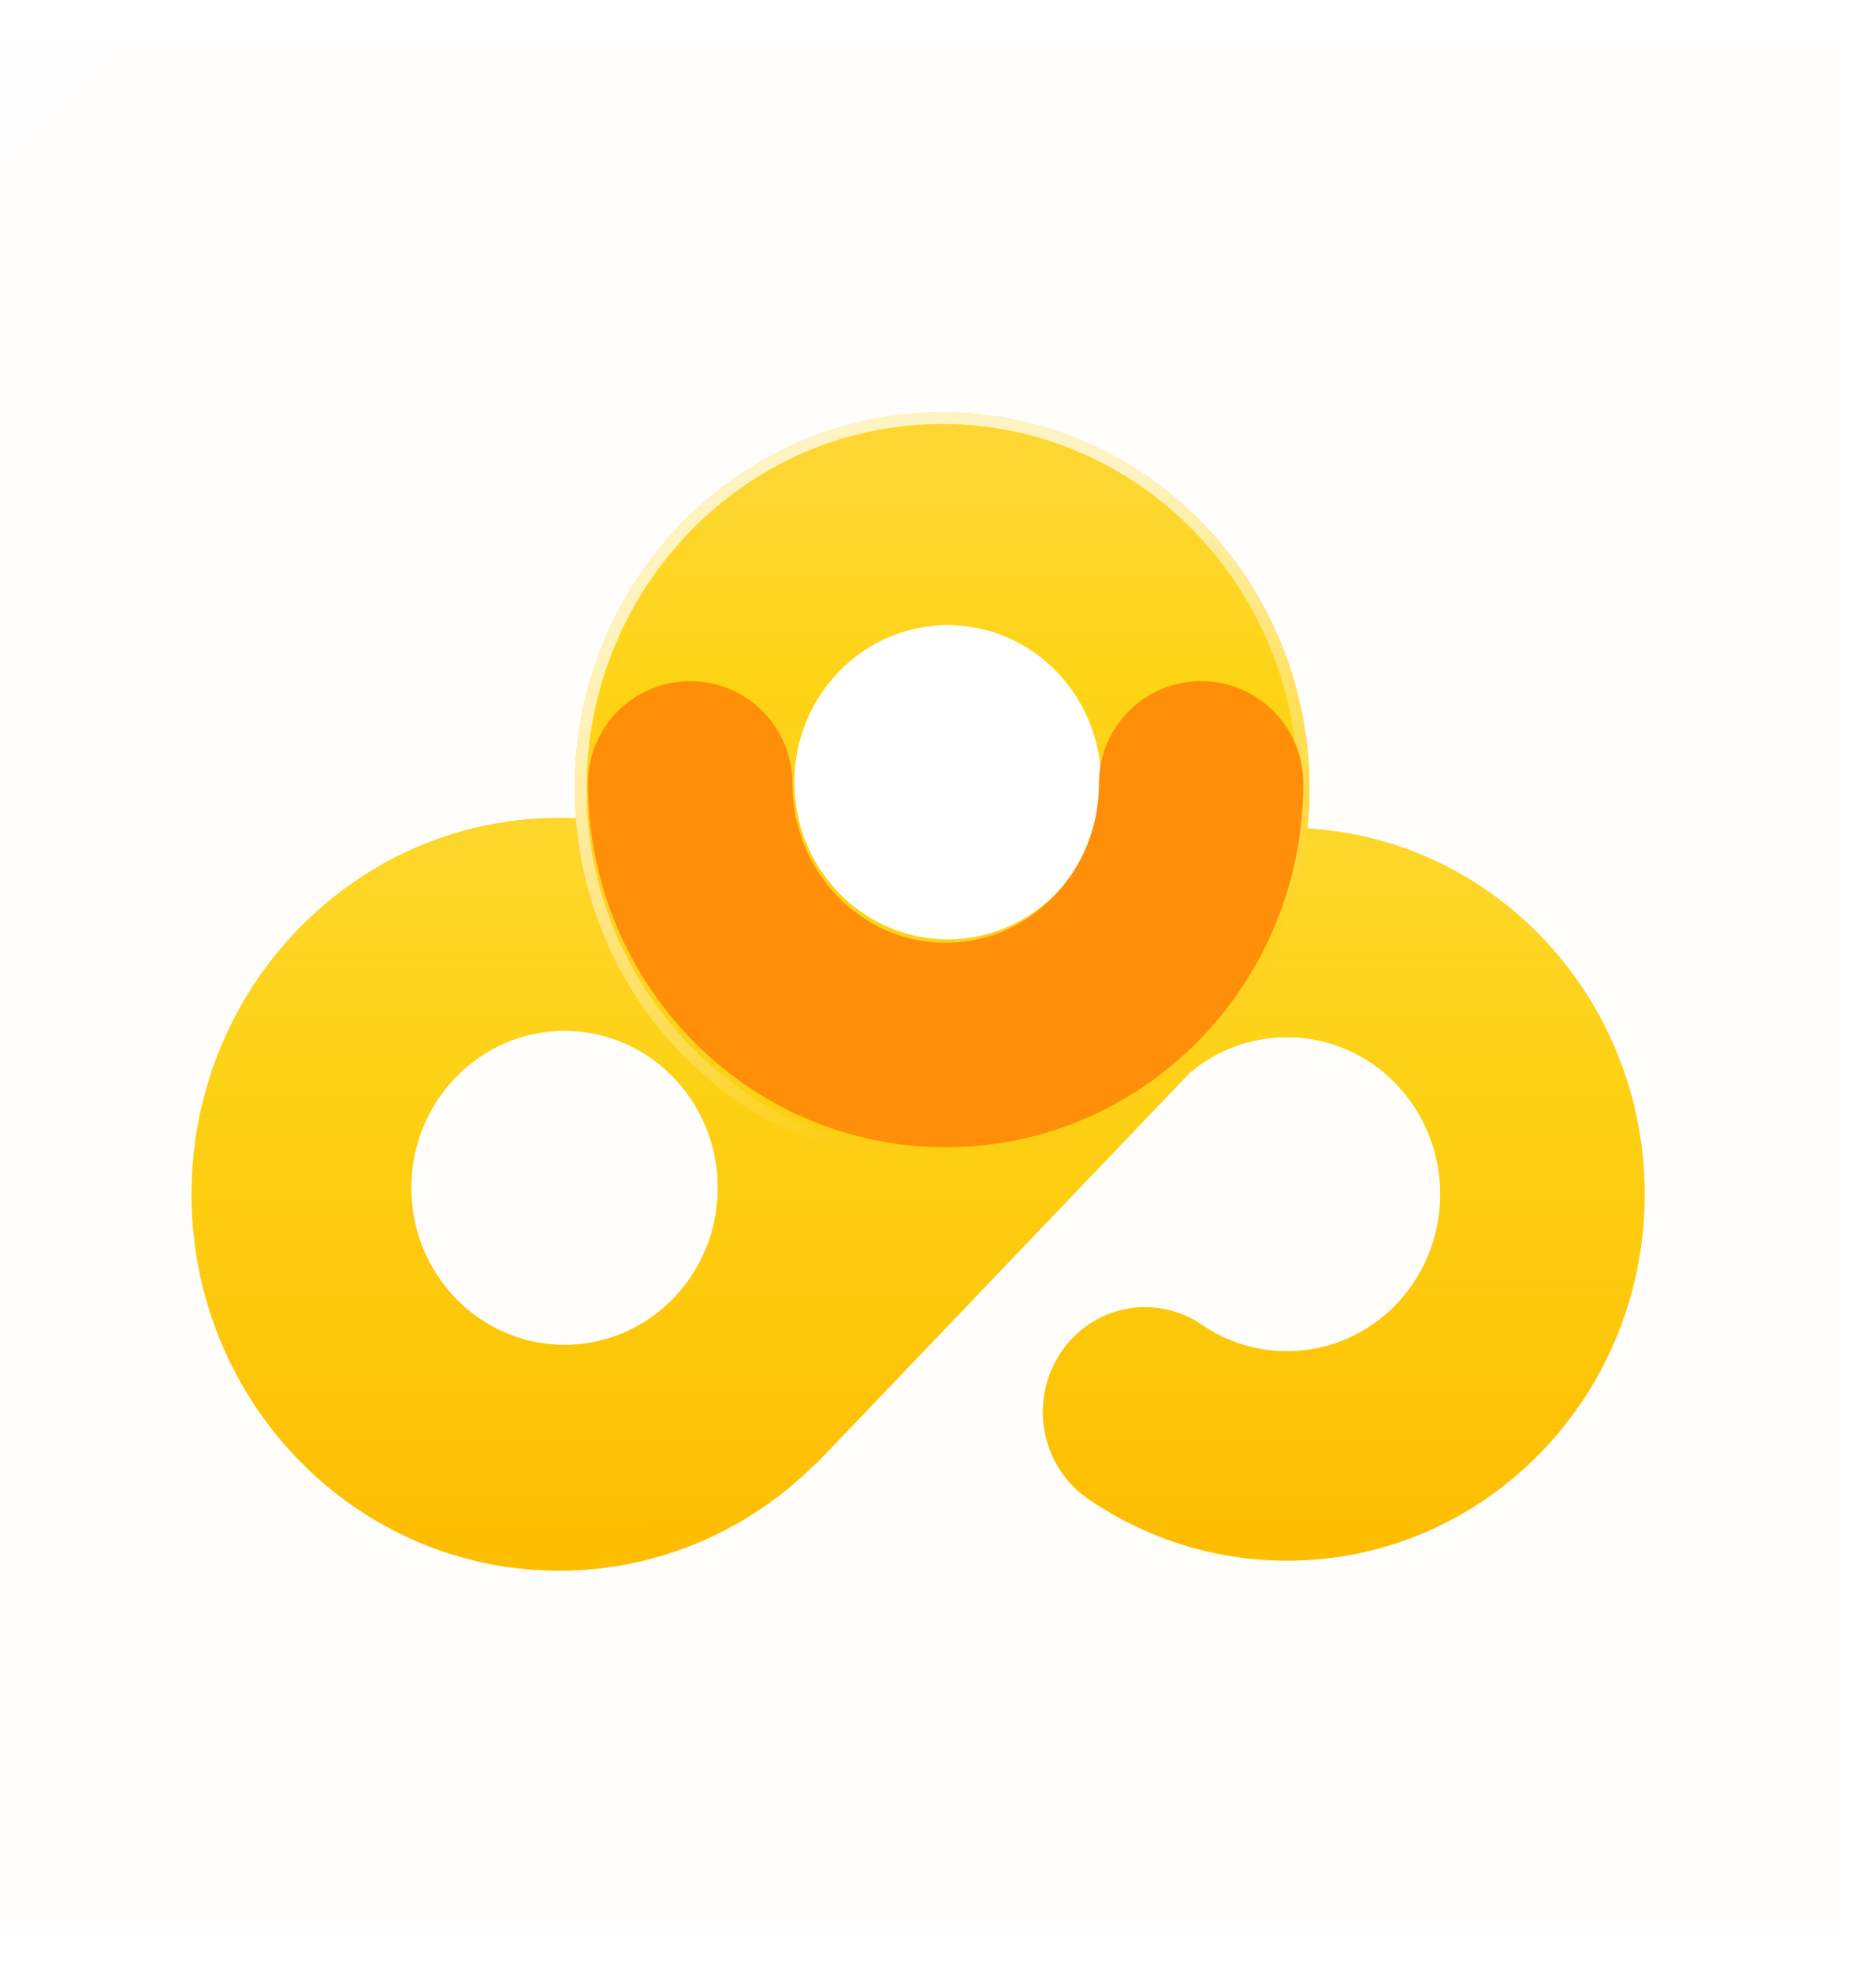
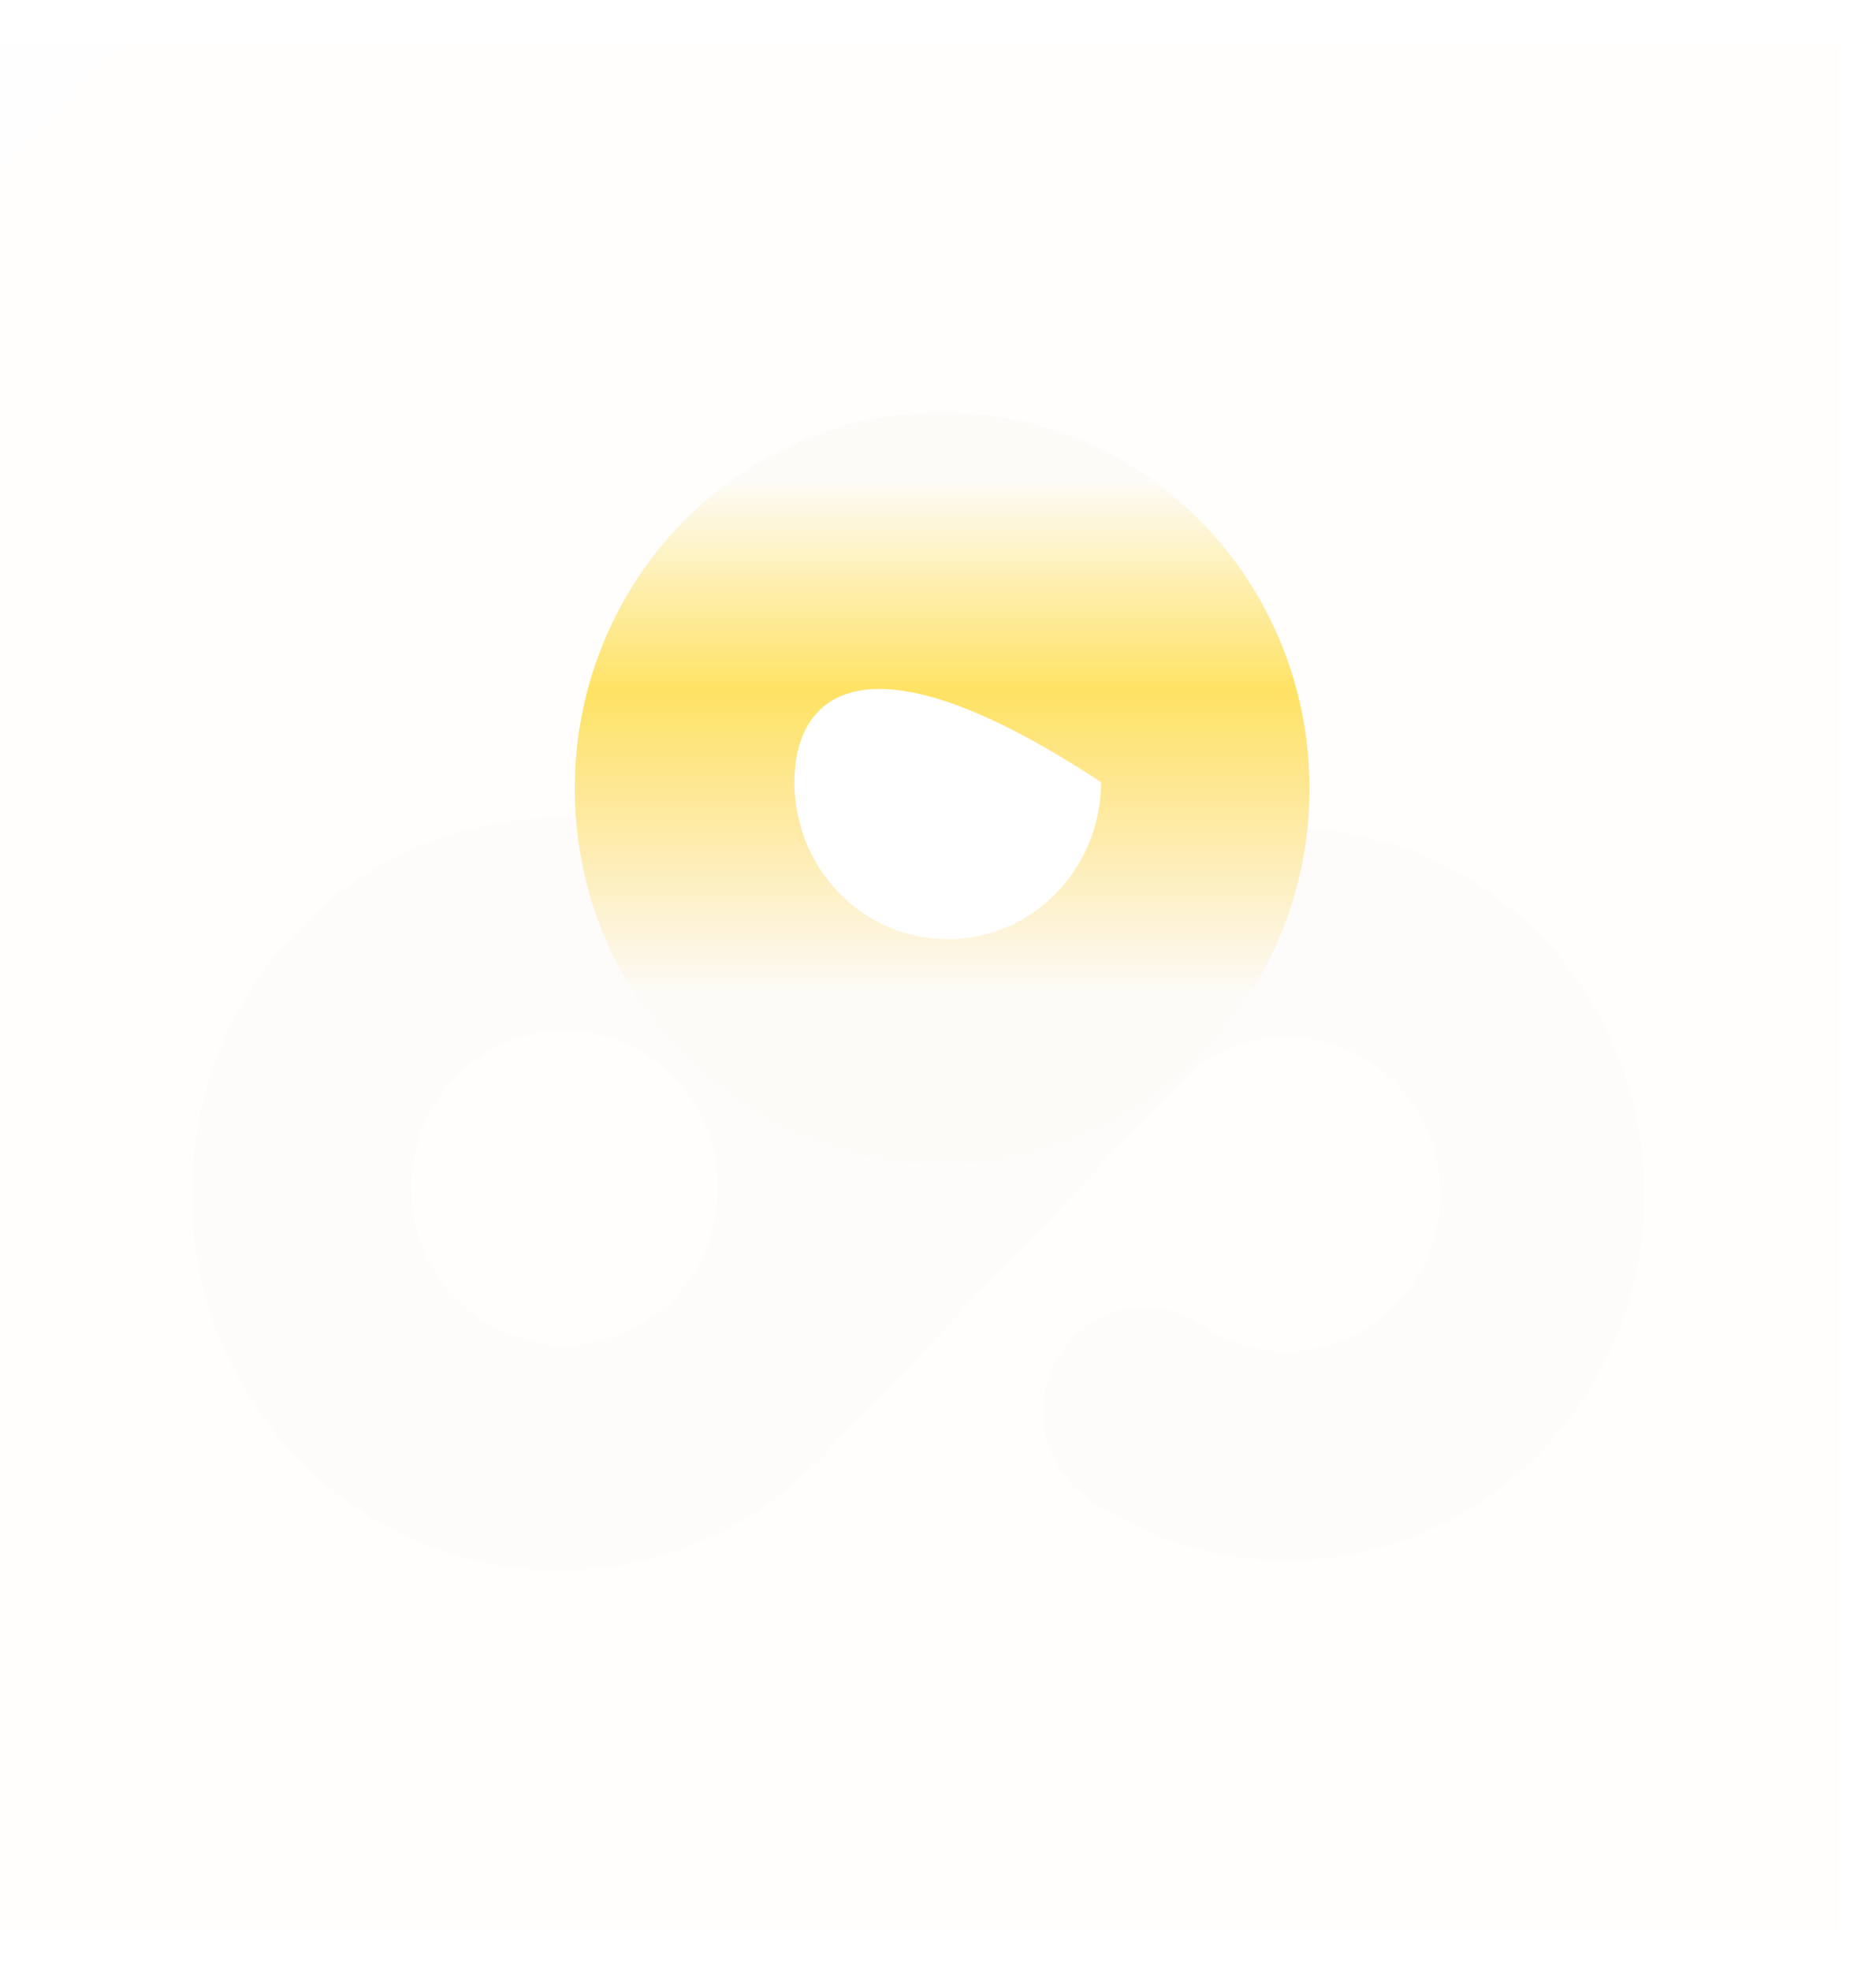
<svg xmlns="http://www.w3.org/2000/svg" width="40" height="42" viewBox="0 0 40 42" fill="none">
  <rect opacity="0.01" y="0.978" width="39.217" height="40.151" fill="url(#paint0_linear_767_3762)" />
-   <path fill-rule="evenodd" clip-rule="evenodd" d="M27.878 17.653C27.907 17.374 27.922 17.091 27.922 16.804C27.922 12.375 24.415 8.785 20.088 8.785C15.762 8.785 12.255 12.375 12.255 16.804C12.255 17.017 12.263 17.228 12.279 17.437C12.159 17.431 12.039 17.428 11.918 17.428C7.592 17.428 4.085 21.019 4.085 25.448C4.085 29.877 7.592 33.468 11.918 33.468C14.055 33.468 15.992 32.592 17.405 31.172L17.403 31.187L25.37 22.859C25.948 22.373 26.672 22.102 27.442 22.102C29.246 22.102 30.709 23.6 30.709 25.448C30.709 27.296 29.246 28.794 27.442 28.794C27.004 28.794 26.583 28.707 26.191 28.541C25.994 28.457 25.805 28.353 25.627 28.232C24.627 27.546 23.274 27.821 22.605 28.844C21.935 29.868 22.203 31.253 23.203 31.939C23.618 32.223 24.06 32.465 24.522 32.662C25.441 33.052 26.429 33.255 27.442 33.255C31.653 33.255 35.067 29.76 35.067 25.448C35.067 21.286 31.886 17.885 27.878 17.653ZM20.207 13.322C22.012 13.322 23.476 14.82 23.476 16.668C23.476 18.516 22.012 20.014 20.207 20.014C18.403 20.014 16.939 18.516 16.939 16.668C16.939 14.82 18.403 13.322 20.207 13.322ZM15.305 25.312C15.305 23.464 13.842 21.966 12.037 21.966C10.232 21.966 8.769 23.464 8.769 25.312C8.769 27.16 10.232 28.658 12.037 28.658C13.842 28.658 15.305 27.16 15.305 25.312Z" fill="url(#paint1_linear_767_3762)" fill-opacity="0.8" />
-   <path fill-rule="evenodd" clip-rule="evenodd" d="M27.878 17.653C27.907 17.374 27.922 17.091 27.922 16.804C27.922 12.375 24.415 8.785 20.088 8.785C15.762 8.785 12.255 12.375 12.255 16.804C12.255 17.017 12.263 17.228 12.279 17.437C12.159 17.431 12.039 17.428 11.918 17.428C7.592 17.428 4.085 21.019 4.085 25.448C4.085 29.877 7.592 33.468 11.918 33.468C14.055 33.468 15.992 32.592 17.405 31.172L17.403 31.187L25.37 22.859C25.948 22.373 26.672 22.102 27.442 22.102C29.246 22.102 30.709 23.6 30.709 25.448C30.709 27.296 29.246 28.794 27.442 28.794C27.004 28.794 26.583 28.707 26.191 28.541C25.994 28.457 25.805 28.353 25.627 28.232C24.627 27.546 23.274 27.821 22.605 28.844C21.935 29.868 22.203 31.253 23.203 31.939C23.618 32.223 24.06 32.465 24.522 32.662C25.441 33.052 26.429 33.255 27.442 33.255C31.653 33.255 35.067 29.76 35.067 25.448C35.067 21.286 31.886 17.885 27.878 17.653ZM20.207 13.322C22.012 13.322 23.476 14.82 23.476 16.668C23.476 18.516 22.012 20.014 20.207 20.014C18.403 20.014 16.939 18.516 16.939 16.668C16.939 14.82 18.403 13.322 20.207 13.322ZM15.305 25.312C15.305 23.464 13.842 21.966 12.037 21.966C10.232 21.966 8.769 23.464 8.769 25.312C8.769 27.16 10.232 28.658 12.037 28.658C13.842 28.658 15.305 27.16 15.305 25.312Z" fill="url(#paint2_linear_767_3762)" />
  <g filter="url(#filter0_b_767_3762)">
    <path fill-rule="evenodd" clip-rule="evenodd" d="M25.37 22.859C25.948 22.373 26.672 22.102 27.442 22.102C29.246 22.102 30.709 23.6 30.709 25.448C30.709 27.296 29.246 28.794 27.442 28.794C27.004 28.794 26.583 28.707 26.191 28.541C25.994 28.457 25.805 28.353 25.627 28.232C24.627 27.546 23.274 27.821 22.605 28.844C21.935 29.868 22.203 31.253 23.203 31.939C23.618 32.223 24.06 32.465 24.522 32.662C25.441 33.052 26.429 33.255 27.442 33.255C31.653 33.255 35.067 29.76 35.067 25.448C35.067 21.286 31.886 17.885 27.878 17.653C27.907 17.374 27.922 17.091 27.922 16.804C27.922 12.375 24.415 8.785 20.088 8.785C15.762 8.785 12.255 12.375 12.255 16.804C12.255 17.017 12.263 17.228 12.279 17.437C12.159 17.431 12.039 17.428 11.918 17.428C7.592 17.428 4.085 21.019 4.085 25.448C4.085 29.877 7.592 33.468 11.918 33.468C14.055 33.468 15.992 32.592 17.405 31.172L17.403 31.187L25.37 22.859ZM15.305 25.312C15.305 23.464 13.842 21.966 12.037 21.966C10.232 21.966 8.769 23.464 8.769 25.312C8.769 27.16 10.232 28.658 12.037 28.658C13.842 28.658 15.305 27.16 15.305 25.312Z" fill="black" fill-opacity="0.01" />
  </g>
  <g filter="url(#filter1_b_767_3762)">
    <ellipse cx="20.088" cy="16.804" rx="7.833" ry="8.02" fill="url(#paint3_linear_767_3762)" />
-     <path d="M27.796 16.804C27.796 21.167 24.342 24.698 20.088 24.698C15.834 24.698 12.381 21.167 12.381 16.804C12.381 12.442 15.834 8.91 20.088 8.91C24.342 8.91 27.796 12.442 27.796 16.804Z" stroke="url(#paint4_linear_767_3762)" stroke-width="0.251" />
  </g>
-   <path d="M23.476 16.668C23.476 14.82 22.012 13.322 20.207 13.322C18.403 13.322 16.939 14.82 16.939 16.668C16.939 18.516 18.403 20.014 20.207 20.014C22.012 20.014 23.476 18.516 23.476 16.668Z" fill="white" />
-   <path d="M14.717 16.693C14.717 19.773 17.155 22.269 20.164 22.269C23.172 22.269 25.61 19.773 25.61 16.693" stroke="#FF8E09" stroke-width="4.357" stroke-linecap="round" stroke-linejoin="round" />
+   <path d="M23.476 16.668C18.403 13.322 16.939 14.82 16.939 16.668C16.939 18.516 18.403 20.014 20.207 20.014C22.012 20.014 23.476 18.516 23.476 16.668Z" fill="white" />
  <defs>
    <filter id="filter0_b_767_3762" x="2.975" y="7.674" width="33.203" height="26.904" filterUnits="userSpaceOnUse" color-interpolation-filters="sRGB">
      <feFlood flood-opacity="0" result="BackgroundImageFix" />
      <feGaussianBlur in="BackgroundImageFix" stdDeviation="0.555" />
      <feComposite in2="SourceAlpha" operator="in" result="effect1_backgroundBlur_767_3762" />
      <feBlend mode="normal" in="SourceGraphic" in2="effect1_backgroundBlur_767_3762" result="shape" />
    </filter>
    <filter id="filter1_b_767_3762" x="11.23" y="7.76" width="17.716" height="18.09" filterUnits="userSpaceOnUse" color-interpolation-filters="sRGB">
      <feFlood flood-opacity="0" result="BackgroundImageFix" />
      <feGaussianBlur in="BackgroundImageFix" stdDeviation="0.513" />
      <feComposite in2="SourceAlpha" operator="in" result="effect1_backgroundBlur_767_3762" />
      <feBlend mode="normal" in="SourceGraphic" in2="effect1_backgroundBlur_767_3762" result="shape" />
    </filter>
    <linearGradient id="paint0_linear_767_3762" x1="-18.518" y1="21.304" x2="20.756" y2="59.665" gradientUnits="userSpaceOnUse">
      <stop stop-color="#FFE898" />
      <stop offset="1" stop-color="#FFC61A" />
    </linearGradient>
    <linearGradient id="paint1_linear_767_3762" x1="9.605" y1="19.115" x2="9.605" y2="33.468" gradientUnits="userSpaceOnUse">
      <stop stop-color="#FFD100" />
      <stop offset="1" stop-color="#FFBE00" />
    </linearGradient>
    <linearGradient id="paint2_linear_767_3762" x1="29.663" y1="33.471" x2="29.668" y2="15.864" gradientUnits="userSpaceOnUse">
      <stop stop-color="#FFBE00" />
      <stop offset="0.588" stop-color="#FFD100" stop-opacity="0.601" />
      <stop offset="1" stop-color="#FFD100" stop-opacity="0.01" />
    </linearGradient>
    <linearGradient id="paint3_linear_767_3762" x1="14.231" y1="10.204" x2="14.231" y2="21.2" gradientUnits="userSpaceOnUse">
      <stop stop-color="#FFD100" stop-opacity="0.01" />
      <stop offset="0.412" stop-color="#FFD100" stop-opacity="0.601" />
      <stop offset="1" stop-color="#FFBE00" stop-opacity="0.01" />
    </linearGradient>
    <linearGradient id="paint4_linear_767_3762" x1="9.192" y1="16.89" x2="13.63" y2="26.393" gradientUnits="userSpaceOnUse">
      <stop stop-color="white" stop-opacity="0.701" />
      <stop offset="1" stop-color="white" stop-opacity="0.01" />
    </linearGradient>
  </defs>
</svg>